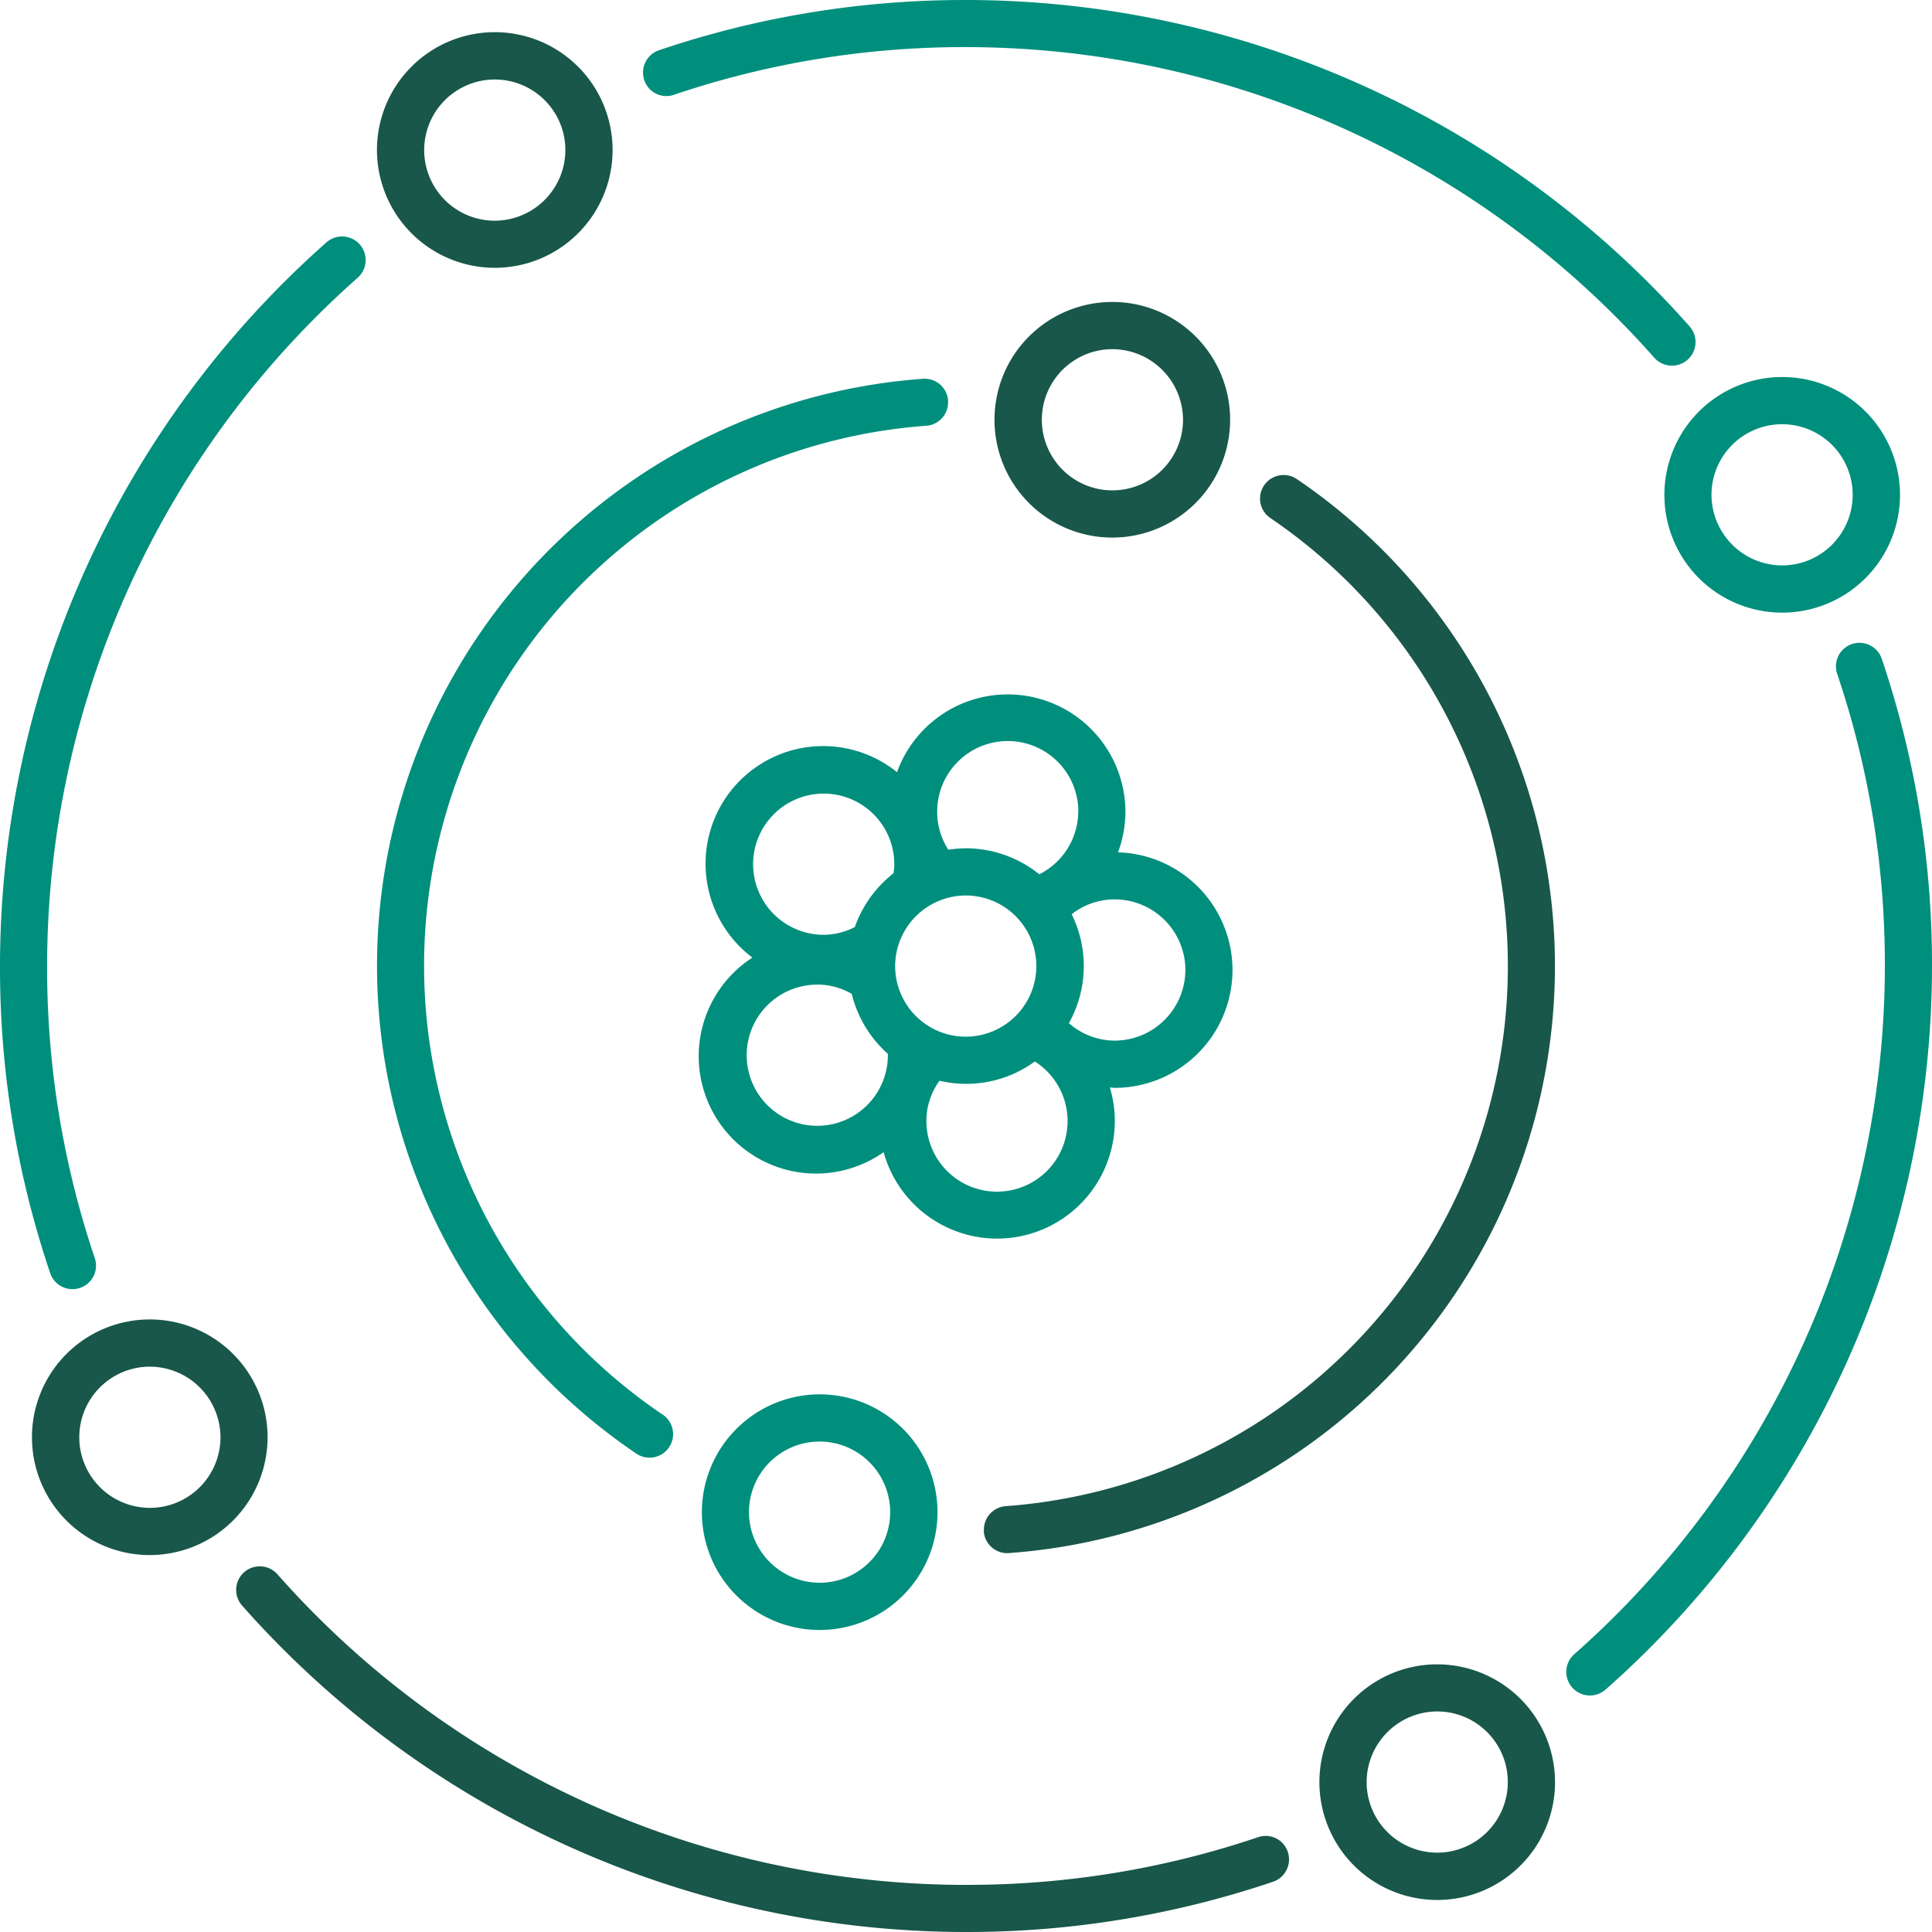
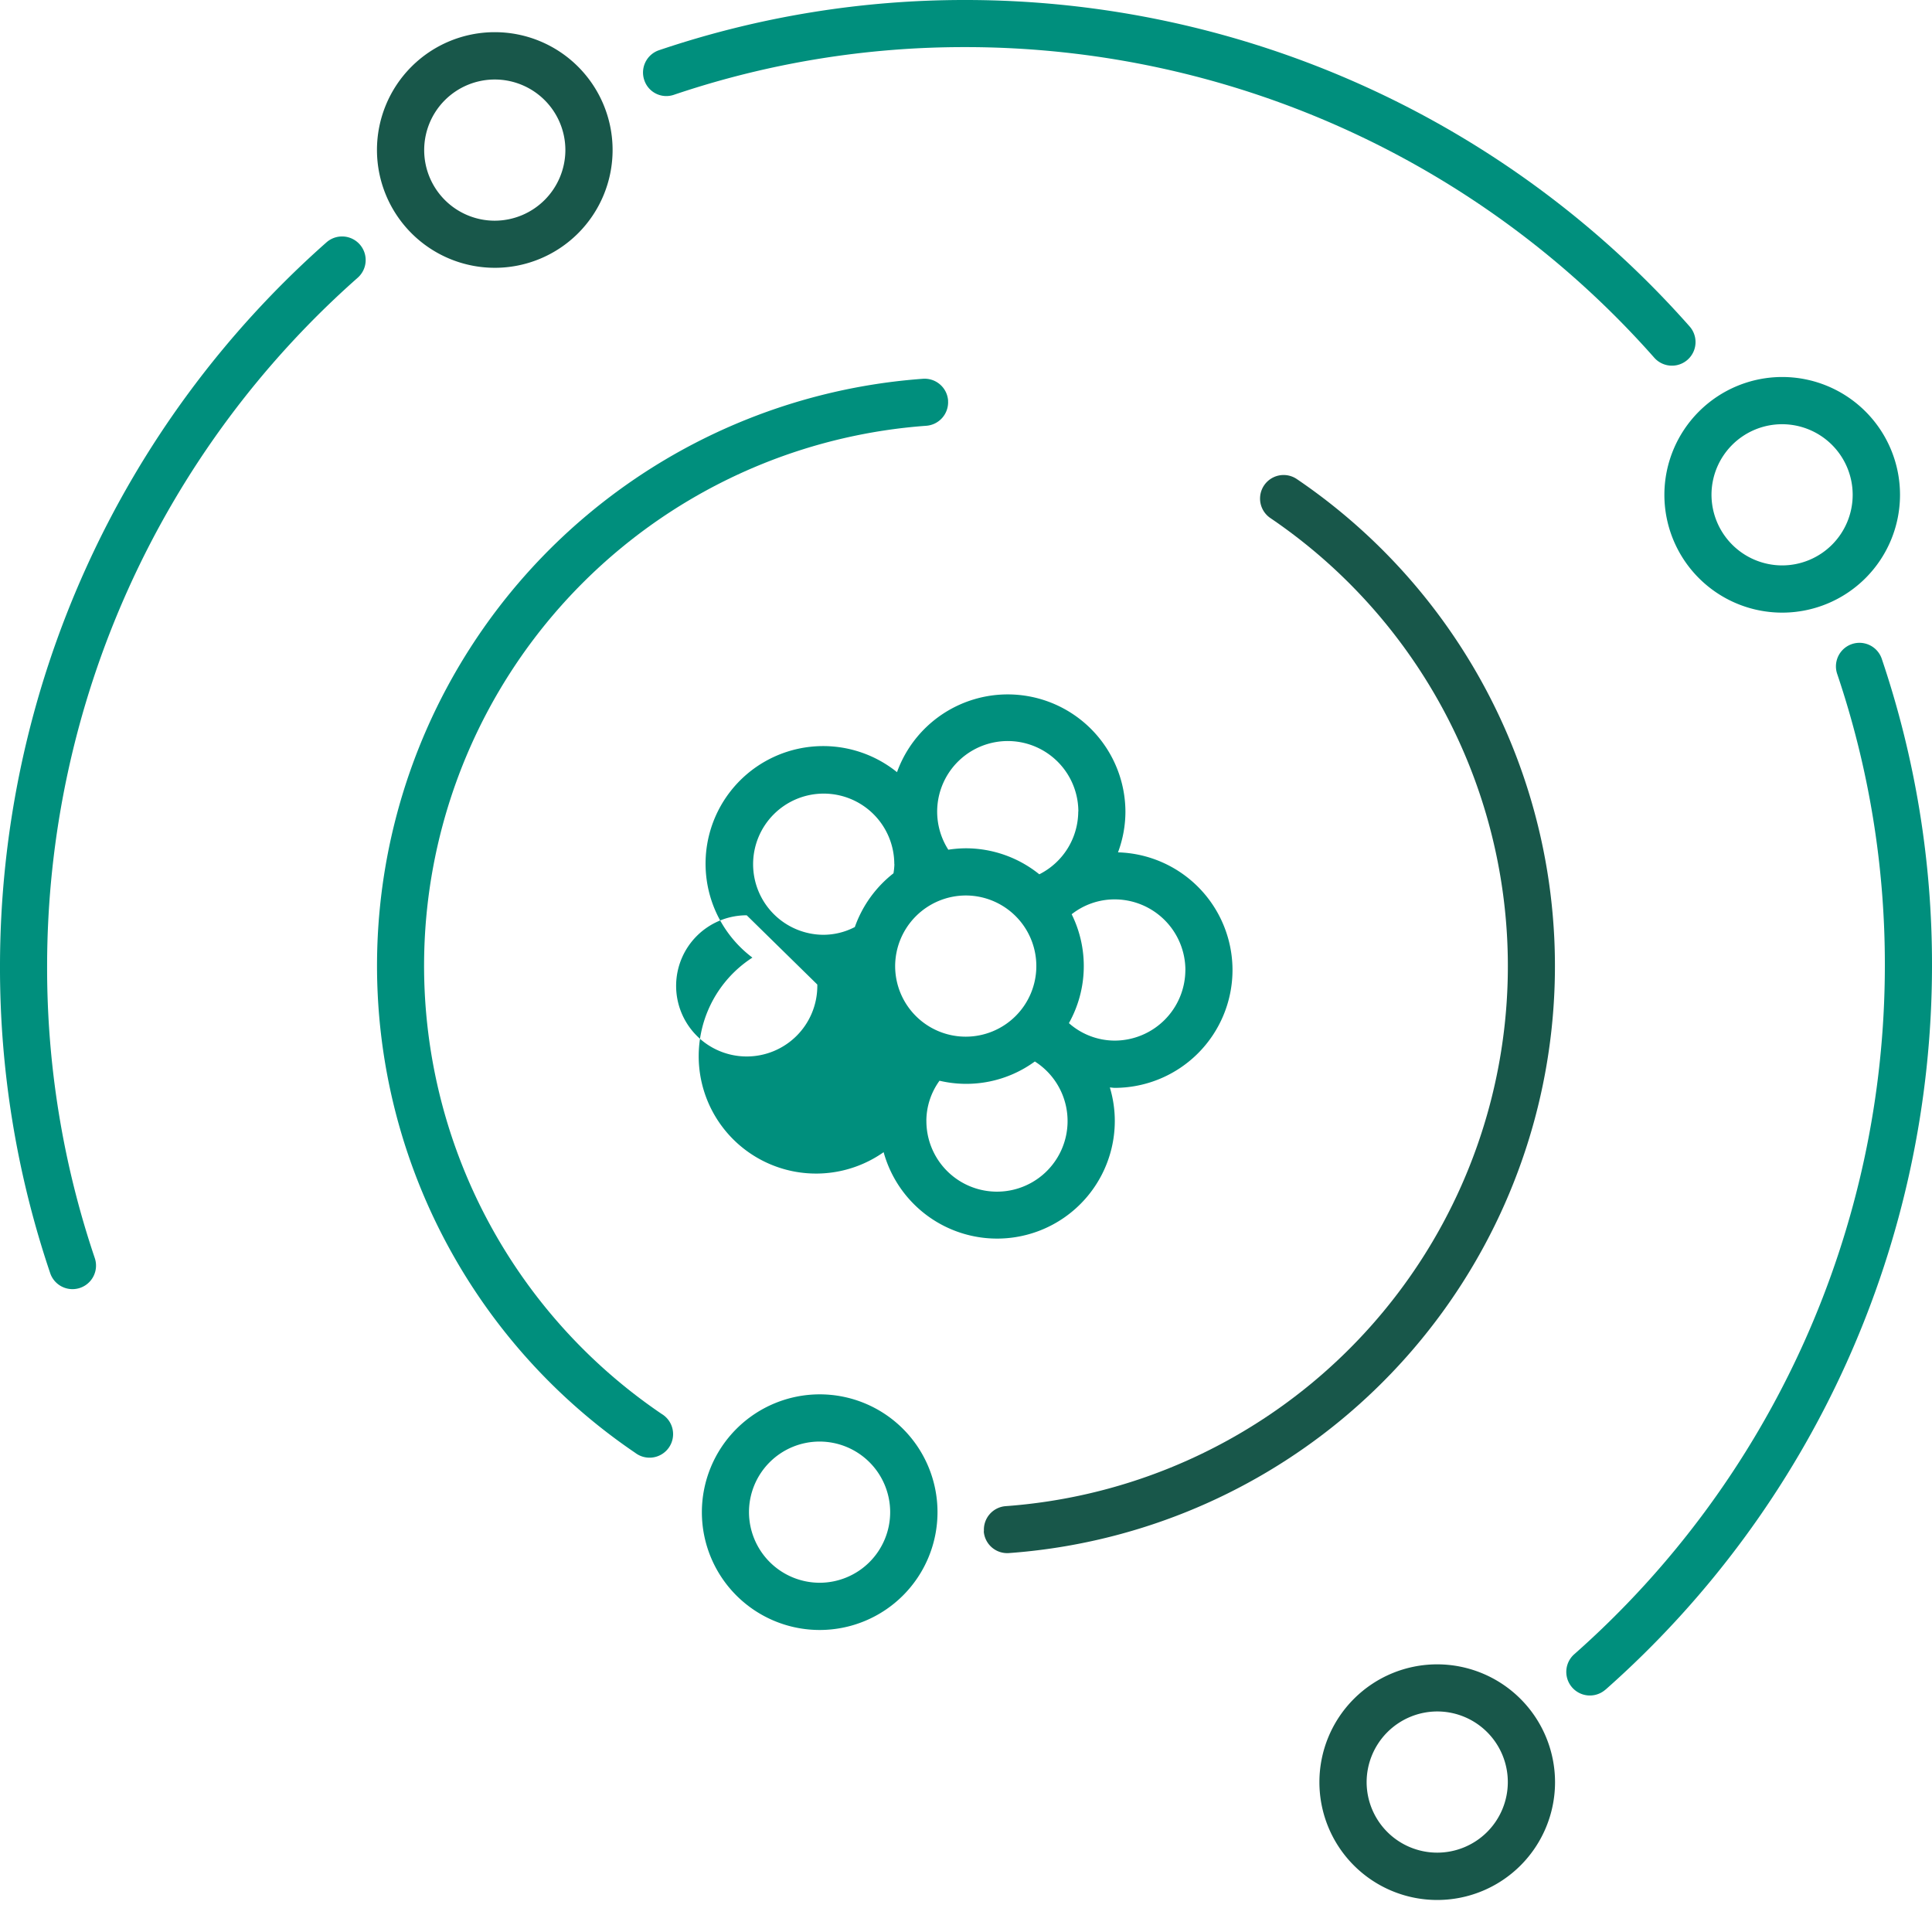
<svg xmlns="http://www.w3.org/2000/svg" id="_04_icon" data-name="04_icon" width="52" height="52" viewBox="0 0 52 52">
  <defs>
    <clipPath id="clip-path">
      <rect id="長方形_24781" data-name="長方形 24781" width="52" height="52" fill="none" />
    </clipPath>
  </defs>
  <g id="グループ_12263" data-name="グループ 12263" clip-path="url(#clip-path)">
    <path id="パス_4257" data-name="パス 4257" d="M45.42,30.781a.634.634,0,0,1-.589.676A14.573,14.573,0,0,0,37.71,58.052.634.634,0,1,1,37,59.1a15.84,15.84,0,0,1,7.743-28.908.633.633,0,0,1,.678.587" transform="translate(-19.903 -19.997)" fill="#008f7d" />
    <path id="パス_4258" data-name="パス 4258" d="M78.427,66.289a.634.634,0,0,1,.588-.676,14.573,14.573,0,0,0,7.122-26.594.634.634,0,1,1,.711-1.05A15.84,15.84,0,0,1,79.1,66.876a.633.633,0,0,1-.678-.587" transform="translate(-51.944 -25.075)" fill="#18574a" />
    <path id="パス_4259" data-name="パス 4259" d="M8.786,19.011a.635.635,0,1,1,.842.951,24.738,24.738,0,0,0-8.36,18.524,24.385,24.385,0,0,0,1.283,7.862.633.633,0,1,1-1.2.406A25.645,25.645,0,0,1,0,38.487,26.018,26.018,0,0,1,8.786,19.011" transform="translate(0 -12.487)" fill="#008f7d" />
    <path id="パス_4260" data-name="パス 4260" d="M125.91,79.412a.635.635,0,1,1-.842-.951,24.738,24.738,0,0,0,8.36-18.524,24.385,24.385,0,0,0-1.283-7.862.633.633,0,0,1,1.2-.406,25.646,25.646,0,0,1,1.352,8.269,26.016,26.016,0,0,1-8.786,19.475" transform="translate(-82.697 -33.937)" fill="#008f7d" />
    <path id="パス_4261" data-name="パス 4261" d="M79.41,8.786a.635.635,0,1,1-.951.842,24.738,24.738,0,0,0-18.524-8.36,24.374,24.374,0,0,0-7.862,1.283.625.625,0,0,1-.8-.4.634.634,0,0,1,.4-.8A25.663,25.663,0,0,1,59.934,0,26.016,26.016,0,0,1,79.41,8.786" transform="translate(-33.934 0)" fill="#008f7d" />
    <path id="パス_4262" data-name="パス 4262" d="M132.668,33.222a3.171,3.171,0,1,0,3.171-3.171,3.174,3.174,0,0,0-3.171,3.171m1.268,0a1.9,1.9,0,1,1,1.9,1.9,1.905,1.905,0,0,1-1.9-1.9" transform="translate(-87.871 -19.904)" fill="#008f7d" />
    <path id="パス_4263" data-name="パス 4263" d="M33.22,8.9a3.171,3.171,0,1,0-3.171-3.171A3.174,3.174,0,0,0,33.22,8.9m0-1.268a1.9,1.9,0,1,1,1.9-1.9,1.905,1.905,0,0,1-1.9,1.9" transform="translate(-19.903 -1.692)" fill="#18574a" />
-     <path id="パス_4264" data-name="パス 4264" d="M8.892,108.344a3.171,3.171,0,1,0-3.171,3.171,3.174,3.174,0,0,0,3.171-3.171m-1.268,0a1.9,1.9,0,1,1-1.9-1.9,1.905,1.905,0,0,1,1.9,1.9" transform="translate(-1.69 -69.66)" fill="#18574a" />
    <path id="パス_4265" data-name="パス 4265" d="M108.342,132.665a3.171,3.171,0,1,0,3.171,3.171,3.174,3.174,0,0,0-3.171-3.171m0,1.268a1.9,1.9,0,1,1-1.9,1.9,1.905,1.905,0,0,1,1.9-1.9" transform="translate(-69.659 -87.869)" fill="#18574a" />
-     <path id="パス_4266" data-name="パス 4266" d="M85.615,27.24a3.171,3.171,0,1,0-3.171,3.171,3.174,3.174,0,0,0,3.171-3.171m-1.268,0a1.9,1.9,0,1,1-1.9-1.9,1.906,1.906,0,0,1,1.9,1.9" transform="translate(-52.506 -15.942)" fill="#18574a" />
    <path id="パス_4267" data-name="パス 4267" d="M55.945,114.316a3.171,3.171,0,1,0,3.171-3.171,3.174,3.174,0,0,0-3.171,3.171m1.268,0a1.9,1.9,0,1,1,1.9,1.9,1.905,1.905,0,0,1-1.9-1.9" transform="translate(-37.054 -73.616)" fill="#008f7d" />
-     <path id="パス_4268" data-name="パス 4268" d="M70.1,62.724a3.172,3.172,0,0,0-3.082-3.166,3.138,3.138,0,0,0,.2-1.1A3.168,3.168,0,0,0,61.07,57.4a3.165,3.165,0,1,0-3.892,4.991,3.159,3.159,0,1,0,3.532,5.237,3.168,3.168,0,0,0,6.222-.841,3.126,3.126,0,0,0-.133-.9c.045,0,.088.01.133.01A3.174,3.174,0,0,0,70.1,62.724M61.86,66.781a1.852,1.852,0,0,1,.354-1.076,3.133,3.133,0,0,0,2.566-.518,1.9,1.9,0,1,1-2.919,1.594m-2.936-3.665a1.881,1.881,0,0,1,.927.251,3.168,3.168,0,0,0,.972,1.615c0,.012,0,.024,0,.036a1.9,1.9,0,1,1-1.9-1.9M61,59.874a1.761,1.761,0,0,1-.025.248,3.176,3.176,0,0,0-1.04,1.446,1.838,1.838,0,0,1-.838.209,1.9,1.9,0,1,1,1.9-1.9m1.923.842a1.9,1.9,0,1,1-1.9,1.9,1.906,1.906,0,0,1,1.9-1.9m3.028-2.26a1.9,1.9,0,0,1-1.048,1.69,3.153,3.153,0,0,0-1.98-.7,3.208,3.208,0,0,0-.469.038,1.9,1.9,0,1,1,3.5-1.03m2.88,4.268a1.905,1.905,0,0,1-1.9,1.9,1.867,1.867,0,0,1-1.234-.47,3.146,3.146,0,0,0,.074-2.931,1.869,1.869,0,0,1,1.161-.4,1.905,1.905,0,0,1,1.9,1.9" transform="translate(-36.927 -36.617)" fill="#008f7d" />
-     <path id="パス_4269" data-name="パス 4269" d="M38.489,133.426a24.371,24.371,0,0,0,7.862-1.283.625.625,0,0,1,.8.4.633.633,0,0,1-.4.8,25.661,25.661,0,0,1-8.271,1.352,26.017,26.017,0,0,1-19.475-8.786.635.635,0,1,1,.951-.842,24.739,24.739,0,0,0,18.524,8.36" transform="translate(-12.489 -82.695)" fill="#18574a" />
+     <path id="パス_4268" data-name="パス 4268" d="M70.1,62.724a3.172,3.172,0,0,0-3.082-3.166,3.138,3.138,0,0,0,.2-1.1A3.168,3.168,0,0,0,61.07,57.4a3.165,3.165,0,1,0-3.892,4.991,3.159,3.159,0,1,0,3.532,5.237,3.168,3.168,0,0,0,6.222-.841,3.126,3.126,0,0,0-.133-.9c.045,0,.088.01.133.01A3.174,3.174,0,0,0,70.1,62.724M61.86,66.781a1.852,1.852,0,0,1,.354-1.076,3.133,3.133,0,0,0,2.566-.518,1.9,1.9,0,1,1-2.919,1.594m-2.936-3.665c0,.012,0,.024,0,.036a1.9,1.9,0,1,1-1.9-1.9M61,59.874a1.761,1.761,0,0,1-.025.248,3.176,3.176,0,0,0-1.04,1.446,1.838,1.838,0,0,1-.838.209,1.9,1.9,0,1,1,1.9-1.9m1.923.842a1.9,1.9,0,1,1-1.9,1.9,1.906,1.906,0,0,1,1.9-1.9m3.028-2.26a1.9,1.9,0,0,1-1.048,1.69,3.153,3.153,0,0,0-1.98-.7,3.208,3.208,0,0,0-.469.038,1.9,1.9,0,1,1,3.5-1.03m2.88,4.268a1.905,1.905,0,0,1-1.9,1.9,1.867,1.867,0,0,1-1.234-.47,3.146,3.146,0,0,0,.074-2.931,1.869,1.869,0,0,1,1.161-.4,1.905,1.905,0,0,1,1.9,1.9" transform="translate(-36.927 -36.617)" fill="#008f7d" />
  </g>
</svg>